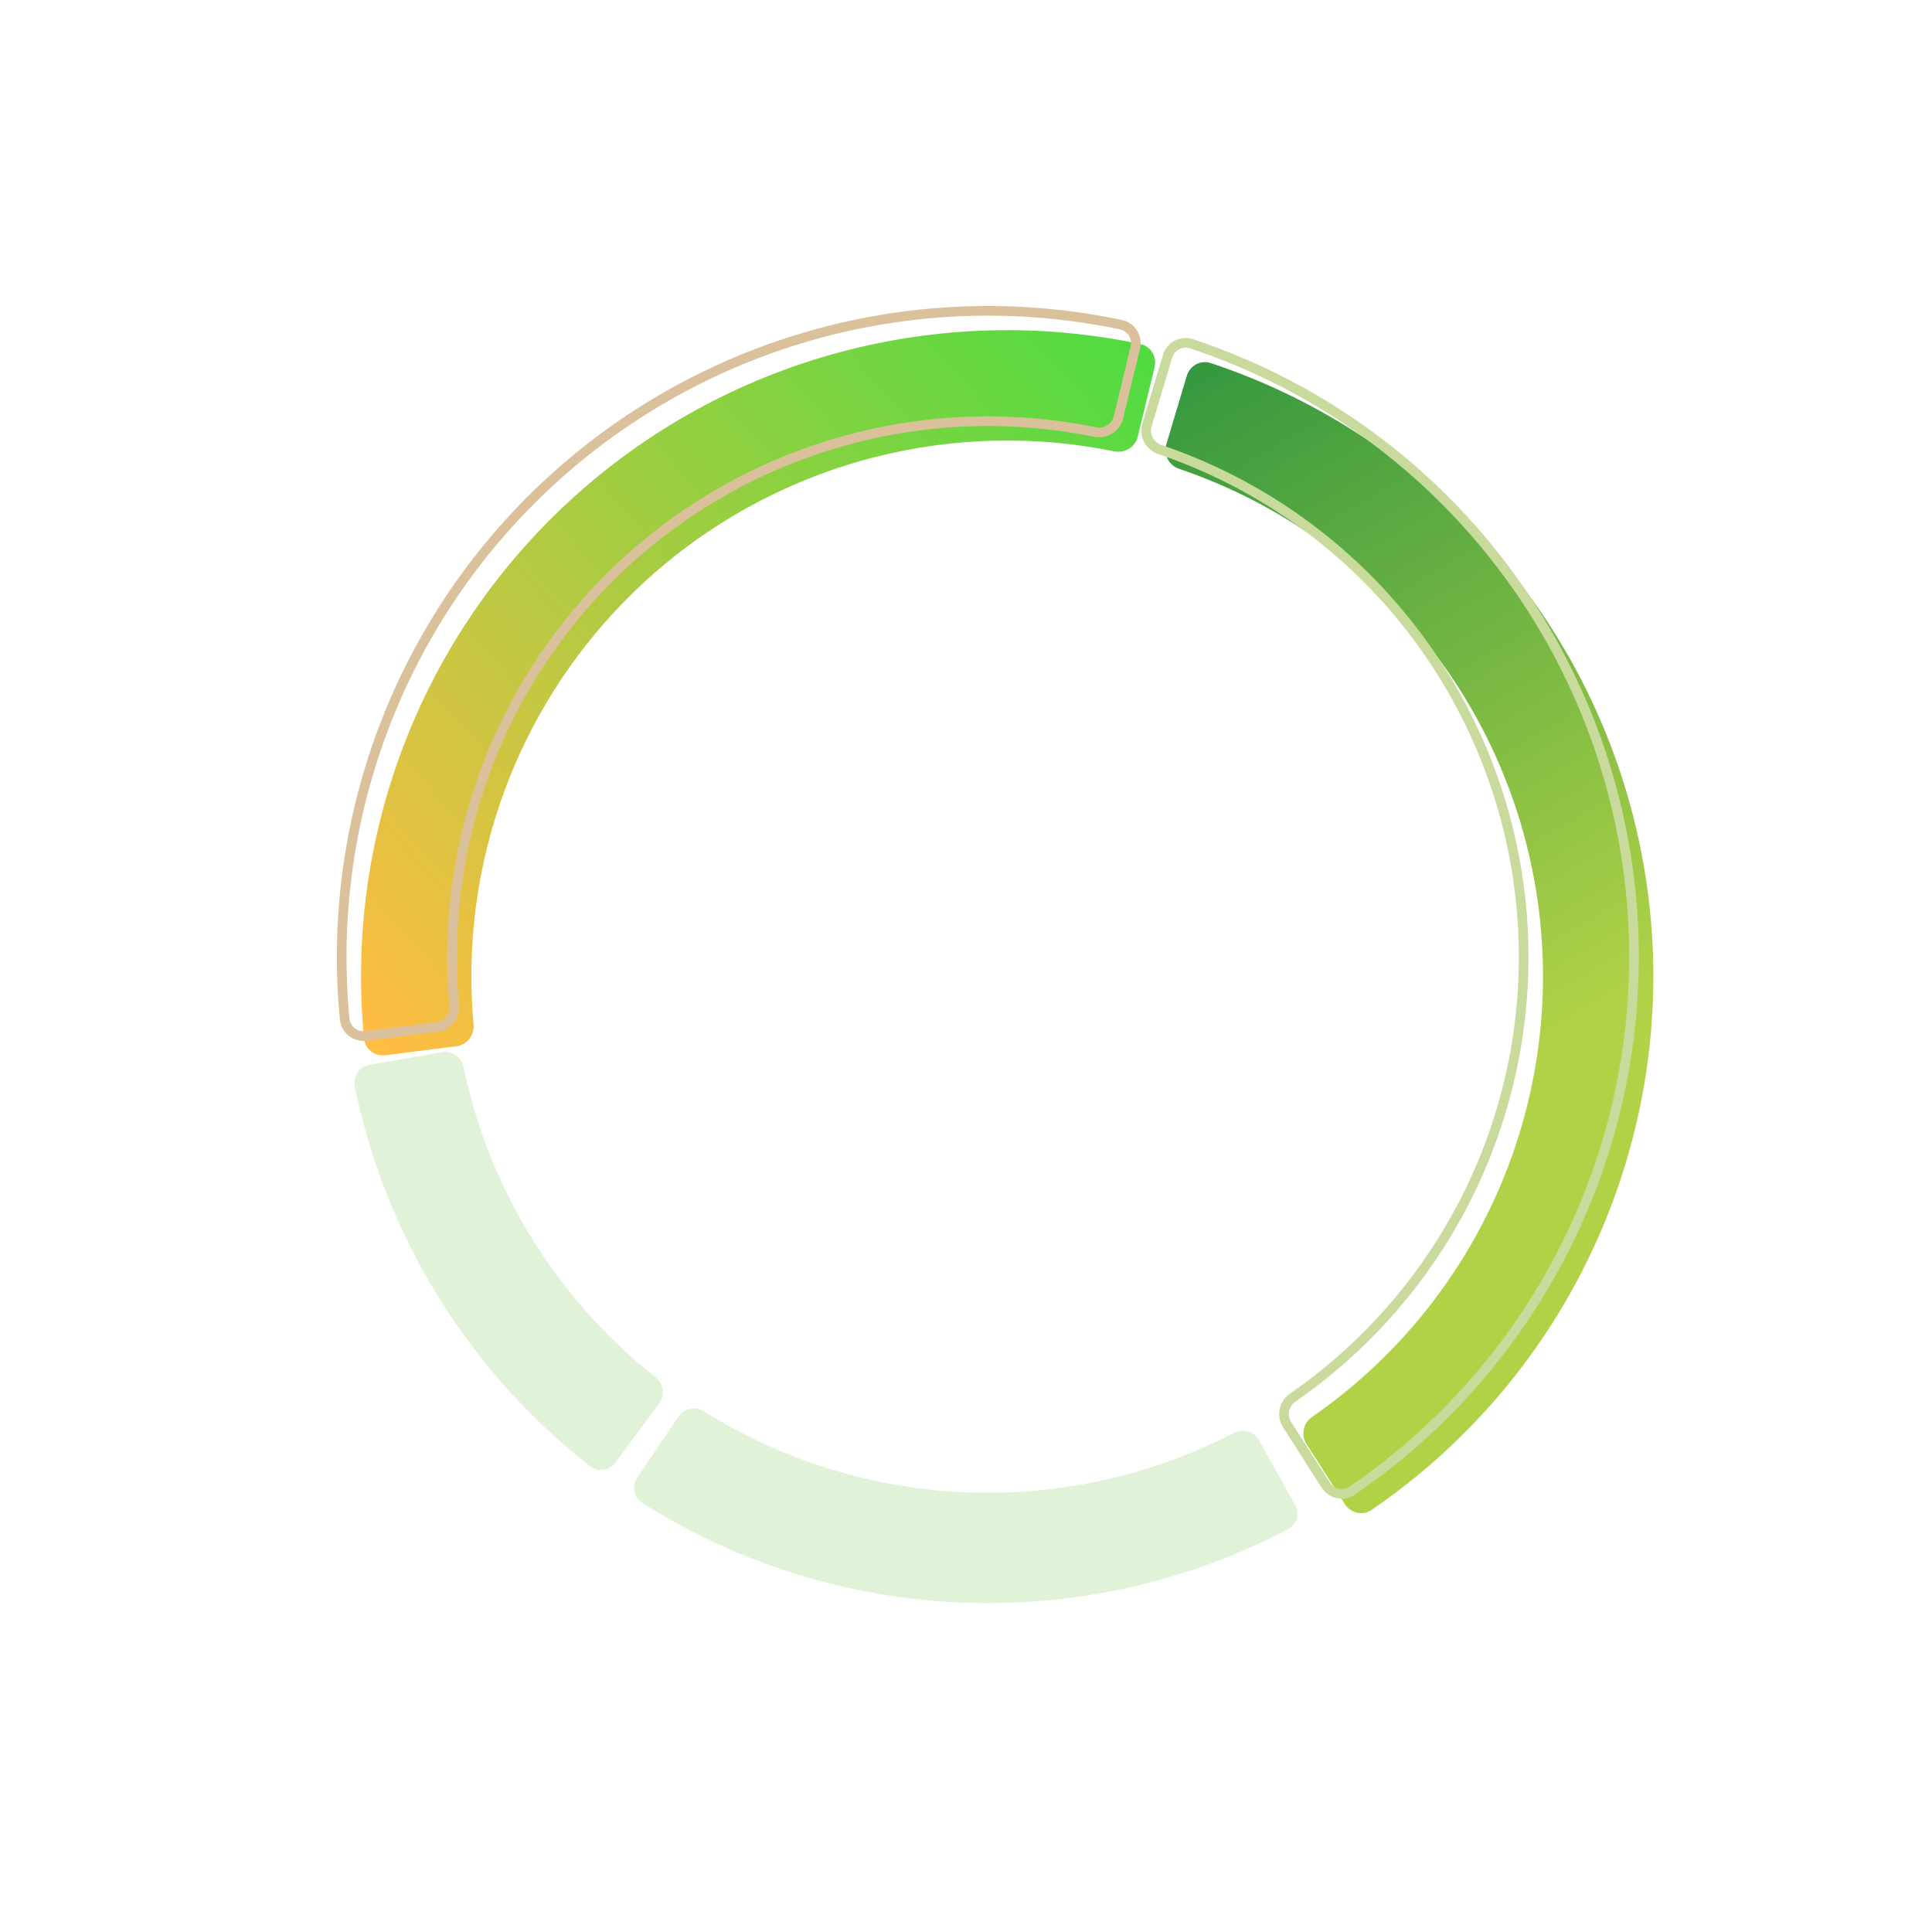
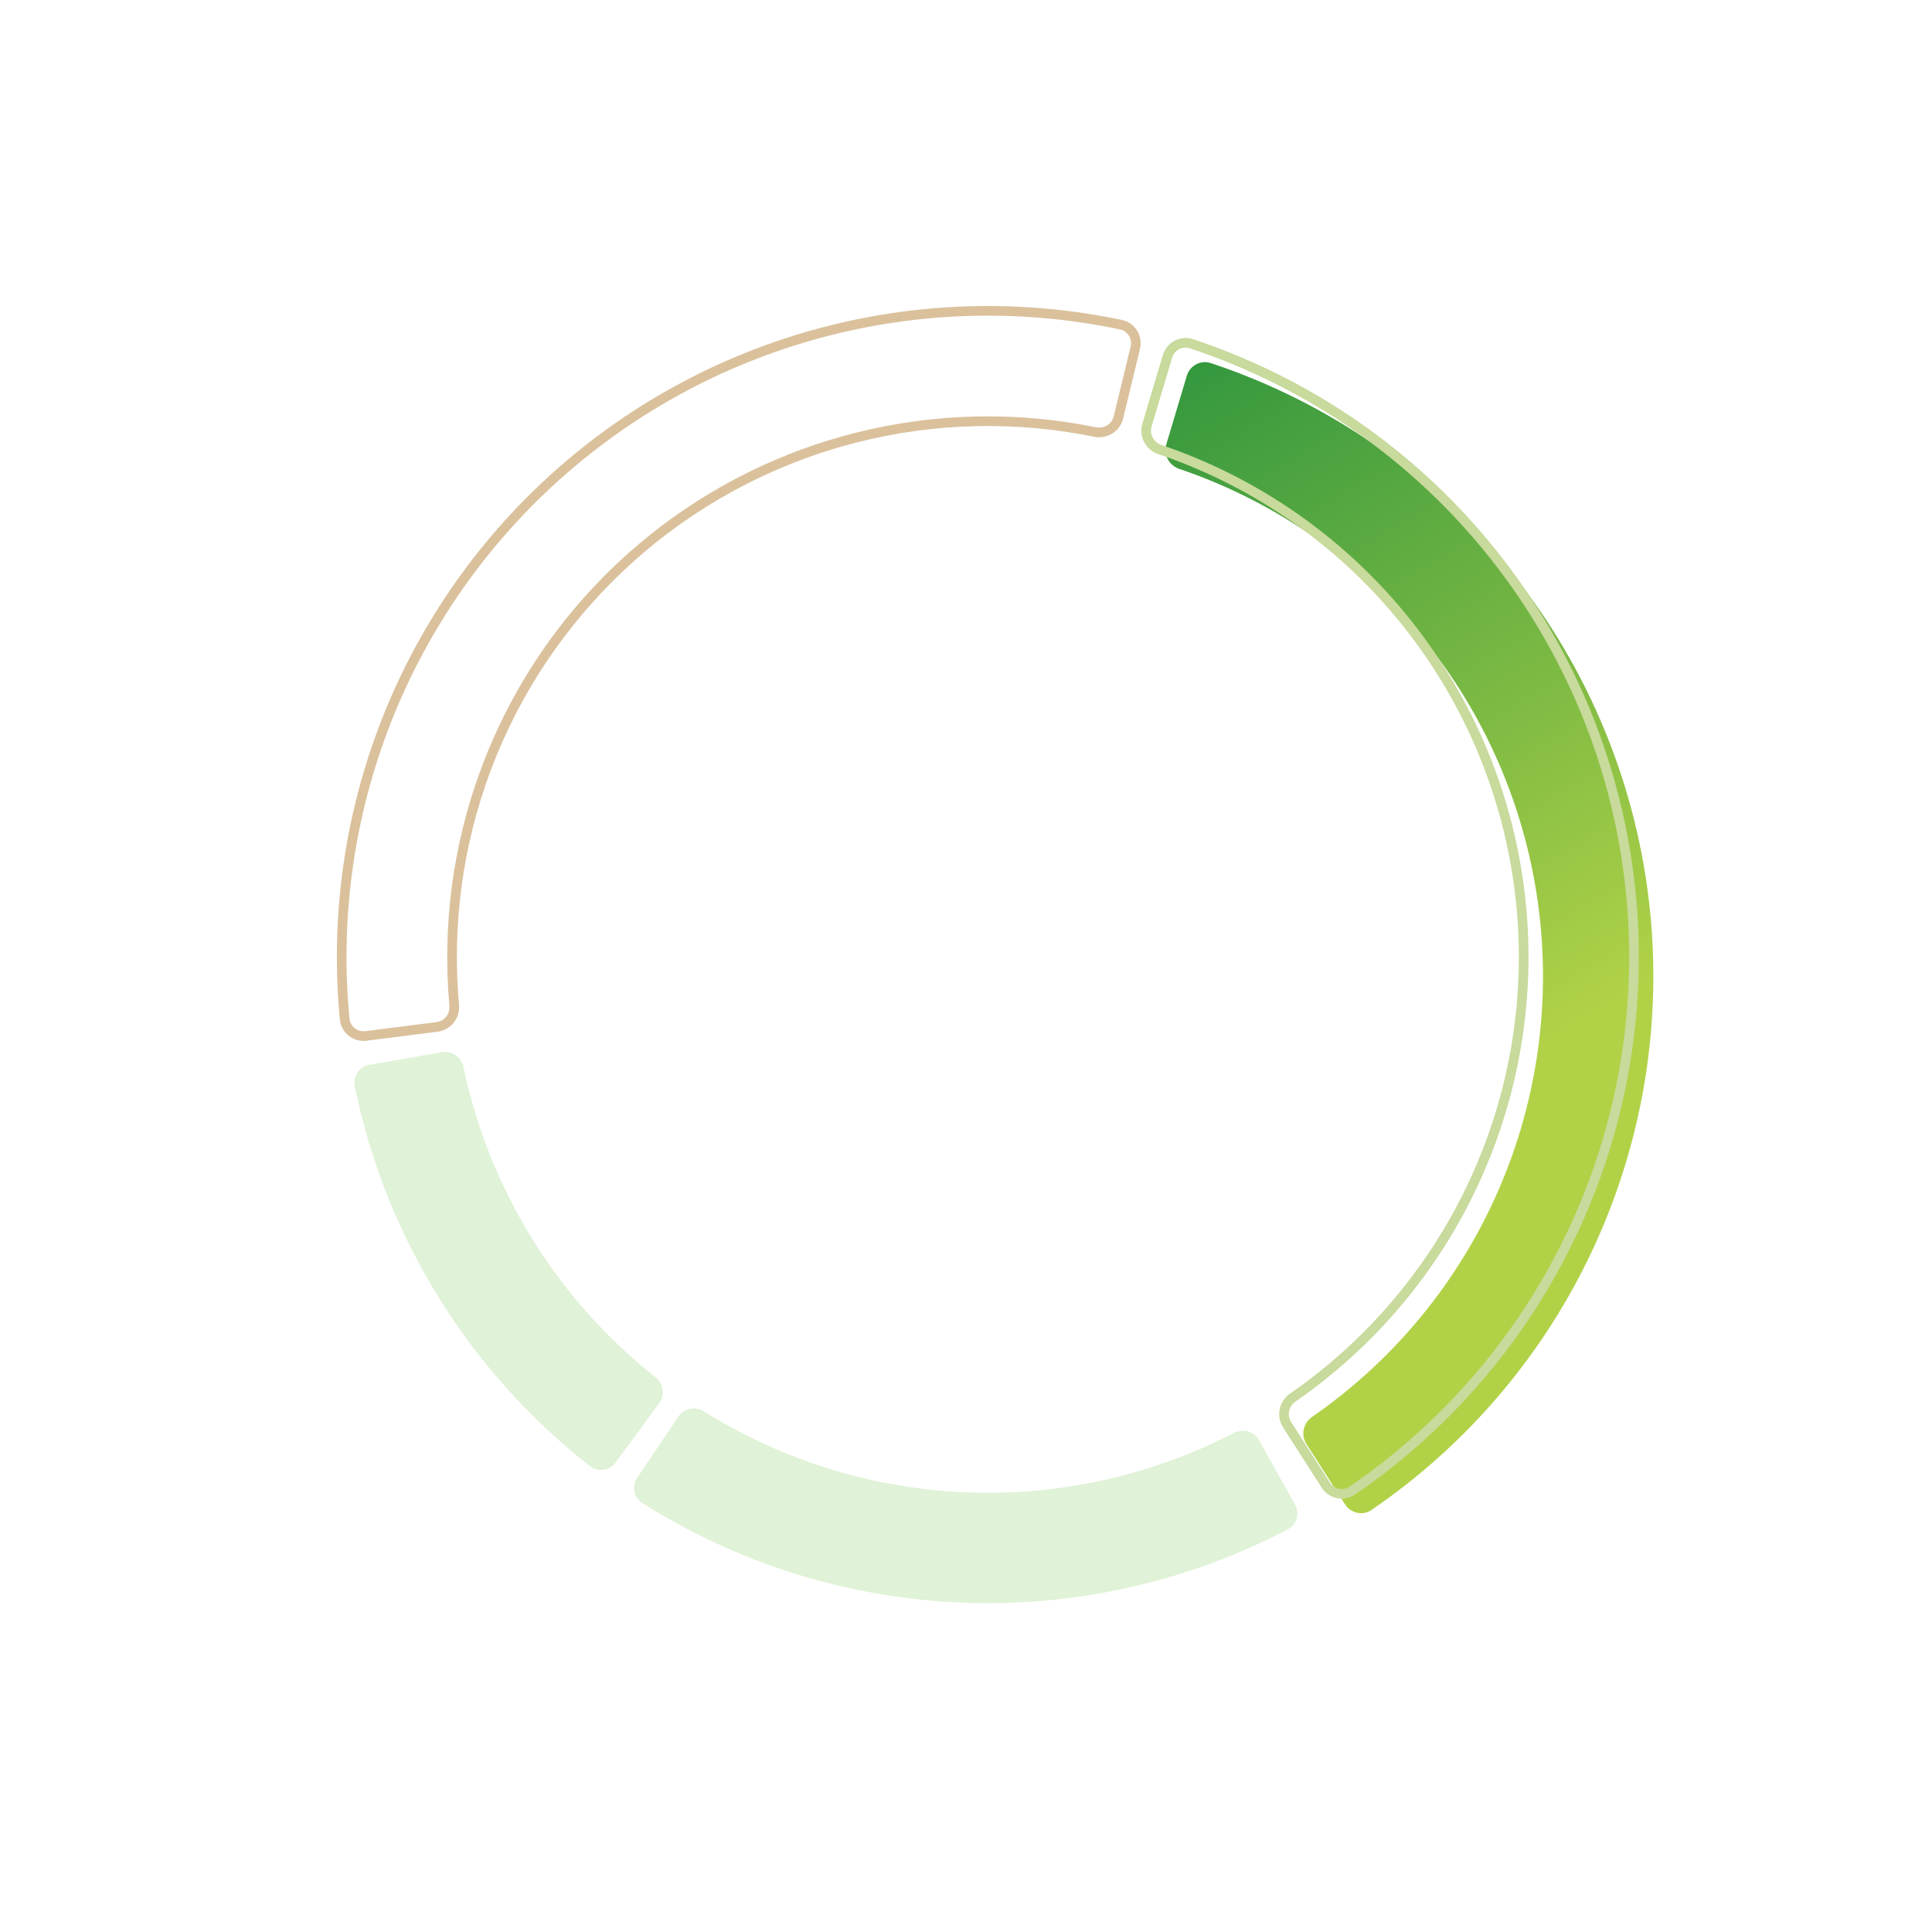
<svg xmlns="http://www.w3.org/2000/svg" width="286" height="285" viewBox="0 0 286 285" fill="none">
  <g filter="url(#filter0_d_1507_51588)">
    <path d="M53.027 194.751C24.263 144.931 41.333 81.226 91.153 52.462C140.973 23.698 204.678 40.768 233.442 90.588C262.206 140.408 245.136 204.113 195.316 232.877C145.496 261.641 81.791 244.571 53.027 194.751ZM202.468 108.471C183.581 75.757 141.75 64.548 109.036 83.436C76.322 102.323 65.114 144.154 84.001 176.868C102.888 209.582 144.719 220.791 177.433 201.903C210.147 183.016 221.356 141.185 202.468 108.471Z" fill="white" fill-opacity="0.19" />
    <mask id="path-2-outside-1_1507_51588" maskUnits="userSpaceOnUse" x="18.052" y="25.537" width="166.868" height="135.024" fill="black">
      <rect fill="white" x="18.052" y="25.537" width="166.868" height="135.024" />
      <path d="M165.061 52.479C165.432 50.944 164.489 49.393 162.943 49.068C148.738 46.077 134.026 46.356 119.923 49.9C104.895 53.676 91.009 61.047 79.46 71.379C67.911 81.71 59.045 94.693 53.625 109.209C48.538 122.832 46.629 137.423 48.026 151.872C48.178 153.444 49.614 154.553 51.182 154.354L61.711 153.018C63.278 152.819 64.382 151.387 64.24 149.813C63.17 137.991 64.767 126.067 68.928 114.923C73.423 102.886 80.775 92.12 90.351 83.553C99.928 74.986 111.442 68.874 123.904 65.742C135.44 62.843 147.468 62.579 159.099 64.953C160.647 65.269 162.193 64.331 162.564 62.795L165.061 52.479Z" />
    </mask>
    <g filter="url(#filter1_i_1507_51588)">
-       <path d="M165.061 52.479C165.432 50.944 164.489 49.393 162.943 49.068C148.738 46.077 134.026 46.356 119.923 49.9C104.895 53.676 91.009 61.047 79.46 71.379C67.911 81.71 59.045 94.693 53.625 109.209C48.538 122.832 46.629 137.423 48.026 151.872C48.178 153.444 49.614 154.553 51.182 154.354L61.711 153.018C63.278 152.819 64.382 151.387 64.24 149.813C63.17 137.991 64.767 126.067 68.928 114.923C73.423 102.886 80.775 92.12 90.351 83.553C99.928 74.986 111.442 68.874 123.904 65.742C135.44 62.843 147.468 62.579 159.099 64.953C160.647 65.269 162.193 64.331 162.564 62.795L165.061 52.479Z" fill="url(#paint0_linear_1507_51588)" />
-     </g>
+       </g>
    <path d="M165.061 52.479C165.432 50.944 164.489 49.393 162.943 49.068C148.738 46.077 134.026 46.356 119.923 49.9C104.895 53.676 91.009 61.047 79.46 71.379C67.911 81.71 59.045 94.693 53.625 109.209C48.538 122.832 46.629 137.423 48.026 151.872C48.178 153.444 49.614 154.553 51.182 154.354L61.711 153.018C63.278 152.819 64.382 151.387 64.24 149.813C63.17 137.991 64.767 126.067 68.928 114.923C73.423 102.886 80.775 92.12 90.351 83.553C99.928 74.986 111.442 68.874 123.904 65.742C135.44 62.843 147.468 62.579 159.099 64.953C160.647 65.269 162.193 64.331 162.564 62.795L165.061 52.479Z" stroke="#DAC19C" stroke-width="1.43" mask="url(#path-2-outside-1_1507_51588)" />
    <mask id="path-3-outside-2_1507_51588" maskUnits="userSpaceOnUse" x="112.86" y="37.75" width="162.406" height="187.296" fill="black">
      <rect fill="white" x="112.86" y="37.75" width="162.406" height="187.296" />
      <path d="M193.246 220.831C194.097 222.162 195.87 222.554 197.174 221.663C211.48 211.896 222.88 198.414 230.134 182.645C237.788 166.009 240.505 147.525 237.963 129.39C235.421 111.255 227.726 94.231 215.794 80.34C204.483 67.173 189.815 57.346 173.376 51.888C171.876 51.39 170.28 52.254 169.827 53.768L166.786 63.936C166.333 65.45 167.195 67.039 168.692 67.546C182.136 72.102 194.13 80.189 203.403 90.984C213.297 102.503 219.678 116.62 221.786 131.658C223.894 146.696 221.641 162.023 215.294 175.818C209.347 188.746 200.039 199.82 188.366 207.896C187.066 208.795 186.674 210.56 187.526 211.891L193.246 220.831Z" />
    </mask>
    <g filter="url(#filter2_i_1507_51588)">
      <path d="M193.246 220.831C194.097 222.162 195.87 222.554 197.174 221.663C211.48 211.896 222.88 198.414 230.134 182.645C237.788 166.009 240.505 147.525 237.963 129.39C235.421 111.255 227.726 94.231 215.794 80.34C204.483 67.173 189.815 57.346 173.376 51.888C171.876 51.39 170.28 52.254 169.827 53.768L166.786 63.936C166.333 65.45 167.195 67.039 168.692 67.546C182.136 72.102 194.13 80.189 203.403 90.984C213.297 102.503 219.678 116.62 221.786 131.658C223.894 146.696 221.641 162.023 215.294 175.818C209.347 188.746 200.039 199.82 188.366 207.896C187.066 208.795 186.674 210.56 187.526 211.891L193.246 220.831Z" fill="url(#paint1_linear_1507_51588)" />
    </g>
    <path d="M193.246 220.831C194.097 222.162 195.87 222.554 197.174 221.663C211.48 211.896 222.88 198.414 230.134 182.645C237.788 166.009 240.505 147.525 237.963 129.39C235.421 111.255 227.726 94.231 215.794 80.34C204.483 67.173 189.815 57.346 173.376 51.888C171.876 51.39 170.28 52.254 169.827 53.768L166.786 63.936C166.333 65.45 167.195 67.039 168.692 67.546C182.136 72.102 194.13 80.189 203.403 90.984C213.297 102.503 219.678 116.62 221.786 131.658C223.894 146.696 221.641 162.023 215.294 175.818C209.347 188.746 200.039 199.82 188.366 207.896C187.066 208.795 186.674 210.56 187.526 211.891L193.246 220.831Z" stroke="#C8DA9C" stroke-width="1.43" mask="url(#path-3-outside-2_1507_51588)" />
    <path d="M51.665 158.641C50.196 158.897 49.209 160.297 49.506 161.758C54.051 184.074 66.412 204.039 84.36 218.056C85.535 218.974 87.228 218.715 88.113 217.514L94.597 208.709C95.482 207.508 95.222 205.822 94.052 204.897C79.485 193.384 69.417 177.122 65.606 158.95C65.3 157.491 63.906 156.506 62.437 156.762L51.665 158.641Z" fill="#E0F2D7" />
    <path d="M91.32 219.773C90.488 221.01 90.813 222.692 92.073 223.489C106.249 232.463 122.552 237.56 139.347 238.243C156.143 238.926 172.805 235.171 187.663 227.378C188.984 226.686 189.445 225.036 188.716 223.736L183.365 214.199C182.636 212.899 180.992 212.44 179.667 213.125C167.45 219.443 153.785 222.482 140.011 221.921C126.238 221.361 112.864 217.222 101.201 209.933C99.936 209.143 98.26 209.466 97.428 210.703L91.32 219.773Z" fill="#E0F2D7" />
  </g>
  <defs>
    <filter id="filter0_d_1507_51588" x="28.155" y="23.589" width="236.16" height="236.16" filterUnits="userSpaceOnUse" color-interpolation-filters="sRGB">
      <feFlood flood-opacity="0" result="BackgroundImageFix" />
      <feColorMatrix in="SourceAlpha" type="matrix" values="0 0 0 0 0 0 0 0 0 0 0 0 0 0 0 0 0 0 127 0" result="hardAlpha" />
      <feOffset dx="3" dy="-1" />
      <feGaussianBlur stdDeviation="6.95" />
      <feComposite in2="hardAlpha" operator="out" />
      <feColorMatrix type="matrix" values="0 0 0 0 0.199 0 0 0 0 0.43 0 0 0 0 0.117 0 0 0 0.2 0" />
      <feBlend mode="normal" in2="BackgroundImageFix" result="effect1_dropShadow_1507_51588" />
      <feBlend mode="normal" in="SourceGraphic" in2="effect1_dropShadow_1507_51588" result="shape" />
    </filter>
    <filter id="filter1_i_1507_51588" x="46.867" y="46.3" width="121.85" height="111.654" filterUnits="userSpaceOnUse" color-interpolation-filters="sRGB">
      <feFlood flood-opacity="0" result="BackgroundImageFix" />
      <feBlend mode="normal" in="SourceGraphic" in2="BackgroundImageFix" result="shape" />
      <feColorMatrix in="SourceAlpha" type="matrix" values="0 0 0 0 0 0 0 0 0 0 0 0 0 0 0 0 0 0 127 0" result="hardAlpha" />
      <feOffset dx="2.861" dy="2.861" />
      <feGaussianBlur stdDeviation="1.43" />
      <feComposite in2="hardAlpha" operator="arithmetic" k2="-1" k3="1" />
      <feColorMatrix type="matrix" values="0 0 0 0 1 0 0 0 0 1 0 0 0 0 1 0 0 0 0.45 0" />
      <feBlend mode="normal" in2="shape" result="effect1_innerShadow_1507_51588" />
    </filter>
    <filter id="filter2_i_1507_51588" x="165.949" y="51.031" width="76.516" height="174.689" filterUnits="userSpaceOnUse" color-interpolation-filters="sRGB">
      <feFlood flood-opacity="0" result="BackgroundImageFix" />
      <feBlend mode="normal" in="SourceGraphic" in2="BackgroundImageFix" result="shape" />
      <feColorMatrix in="SourceAlpha" type="matrix" values="0 0 0 0 0 0 0 0 0 0 0 0 0 0 0 0 0 0 127 0" result="hardAlpha" />
      <feOffset dx="2.861" dy="2.861" />
      <feGaussianBlur stdDeviation="1.43" />
      <feComposite in2="hardAlpha" operator="arithmetic" k2="-1" k3="1" />
      <feColorMatrix type="matrix" values="0 0 0 0 1 0 0 0 0 1 0 0 0 0 1 0 0 0 0.45 0" />
      <feBlend mode="normal" in2="shape" result="effect1_innerShadow_1507_51588" />
    </filter>
    <linearGradient id="paint0_linear_1507_51588" x1="52.787" y1="155.535" x2="164.901" y2="54.36" gradientUnits="userSpaceOnUse">
      <stop stop-color="#FFBD42" />
      <stop offset="1" stop-color="#52DB41" />
    </linearGradient>
    <linearGradient id="paint1_linear_1507_51588" x1="191.062" y1="225.507" x2="95.409" y2="59.83" gradientUnits="userSpaceOnUse">
      <stop offset="0.248" stop-color="#B1D247" />
      <stop offset="1" stop-color="#12883C" />
    </linearGradient>
  </defs>
</svg>